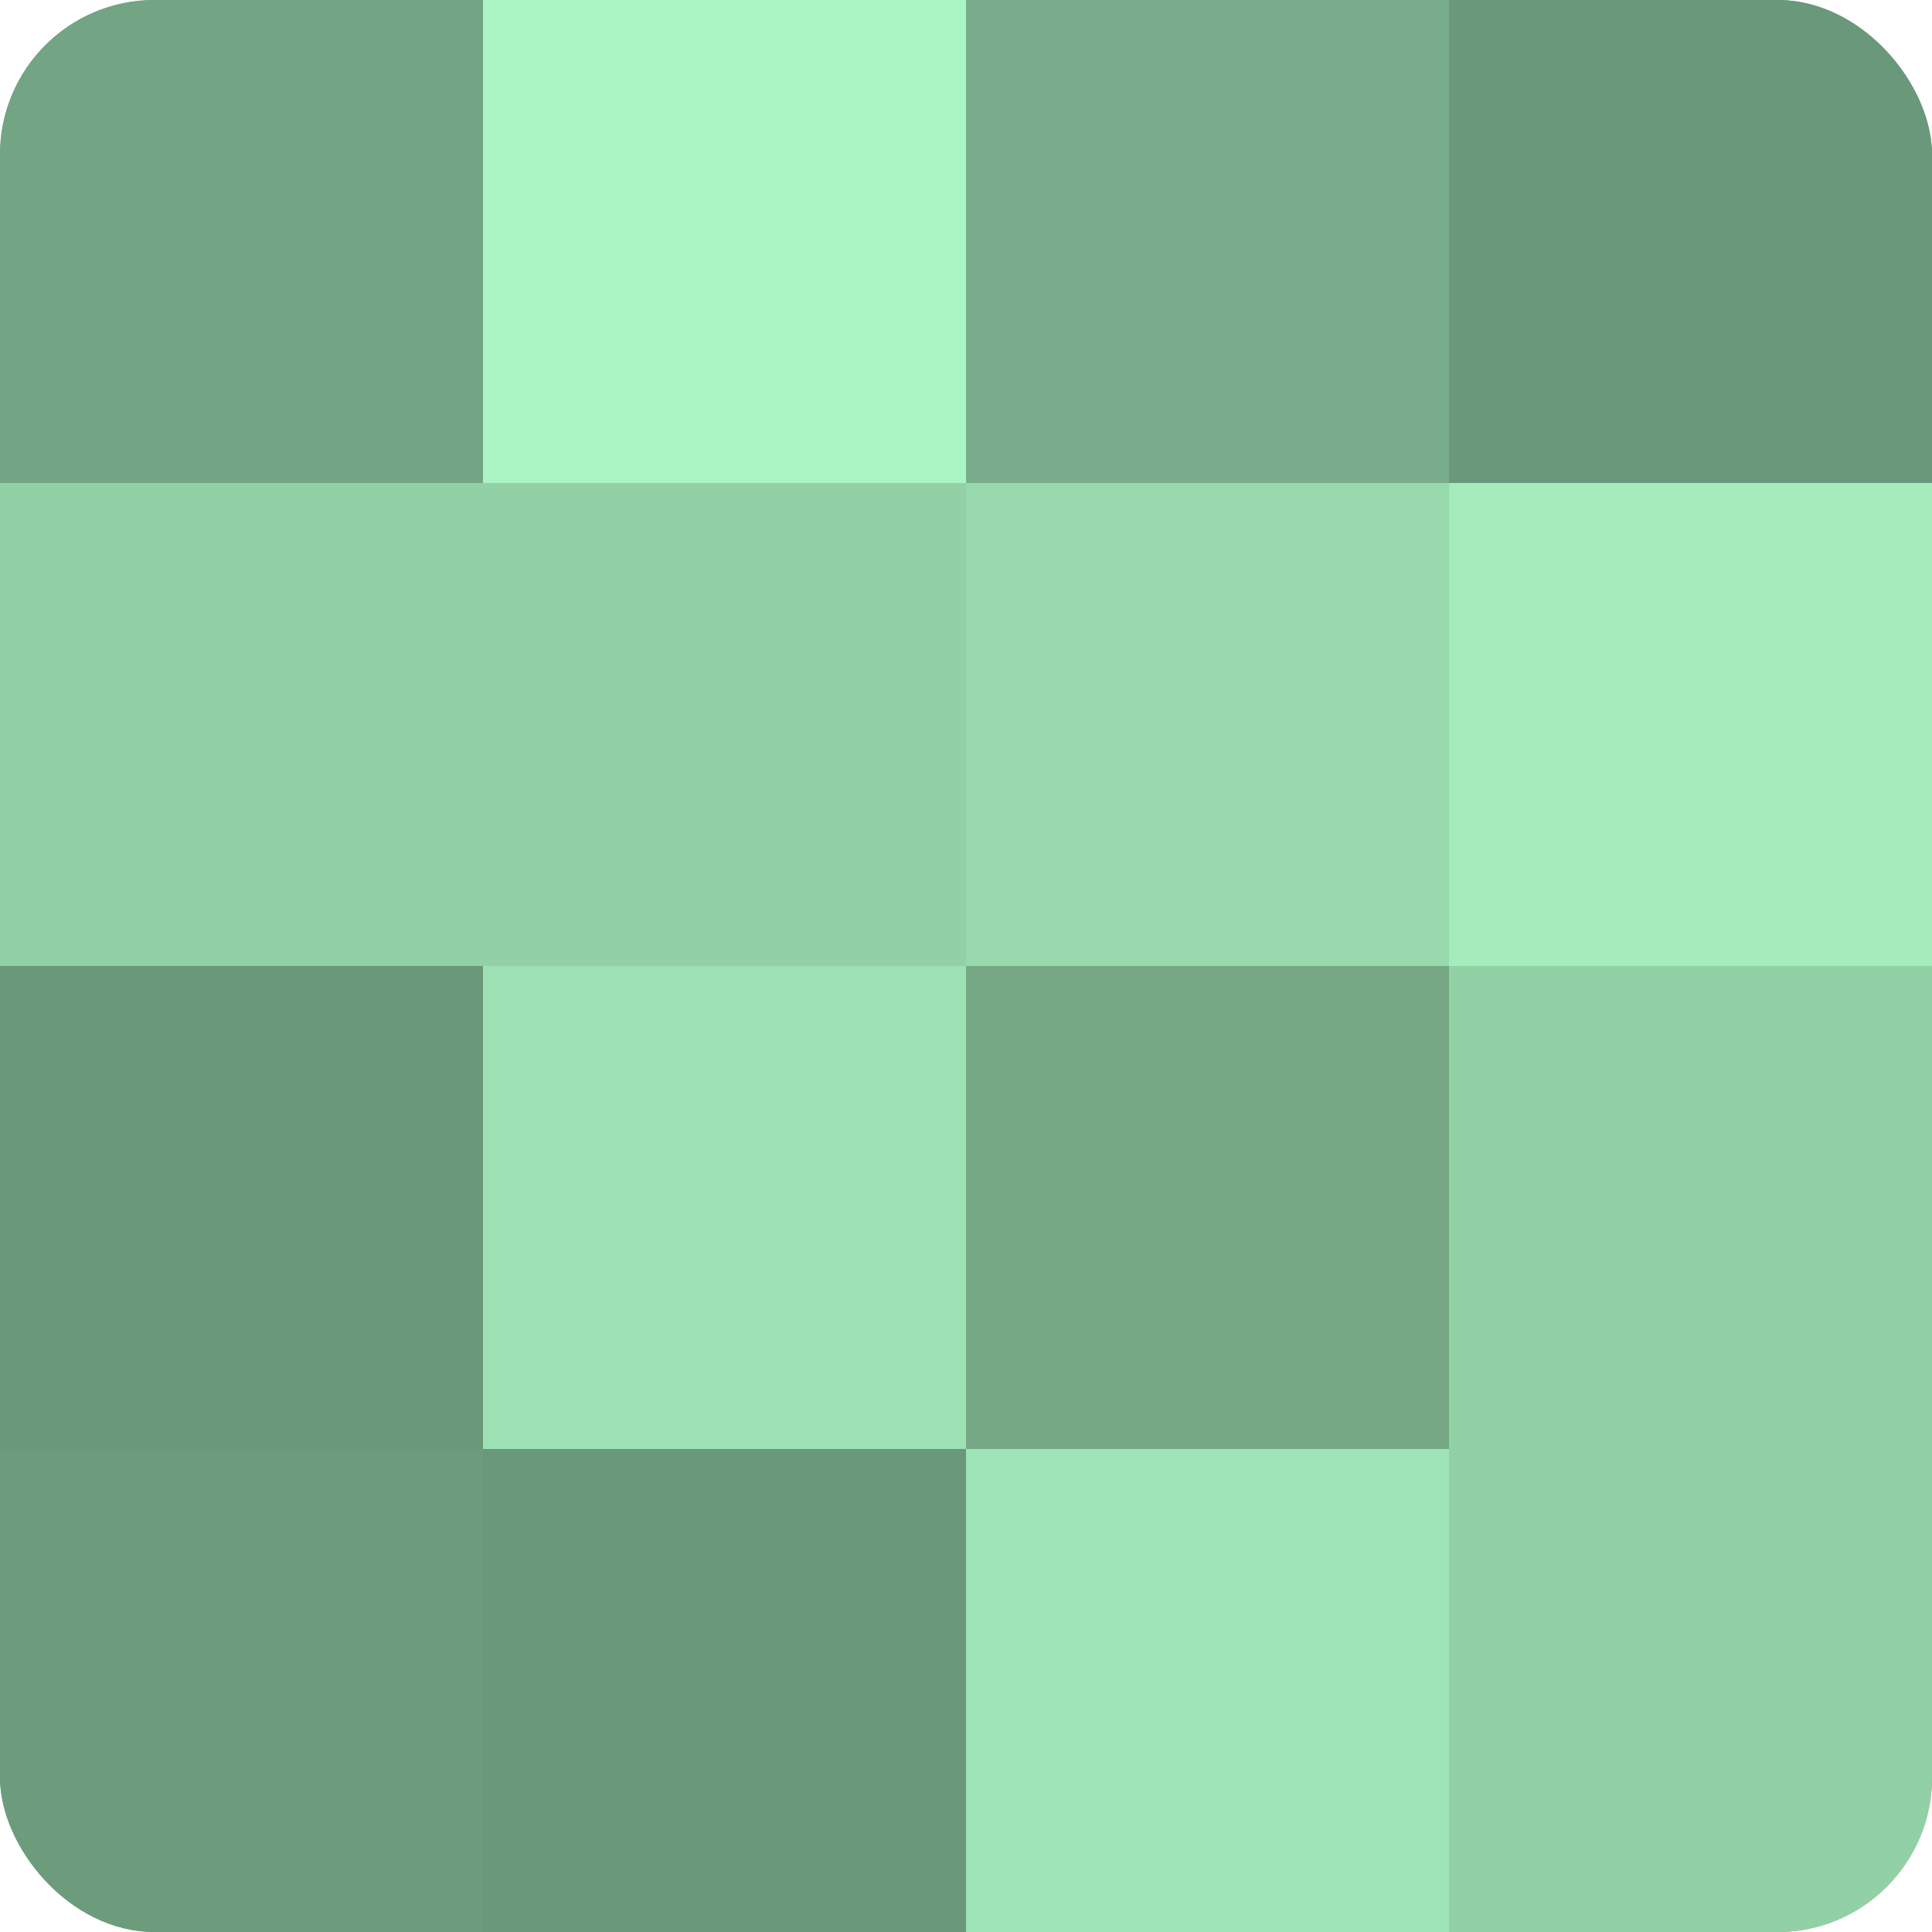
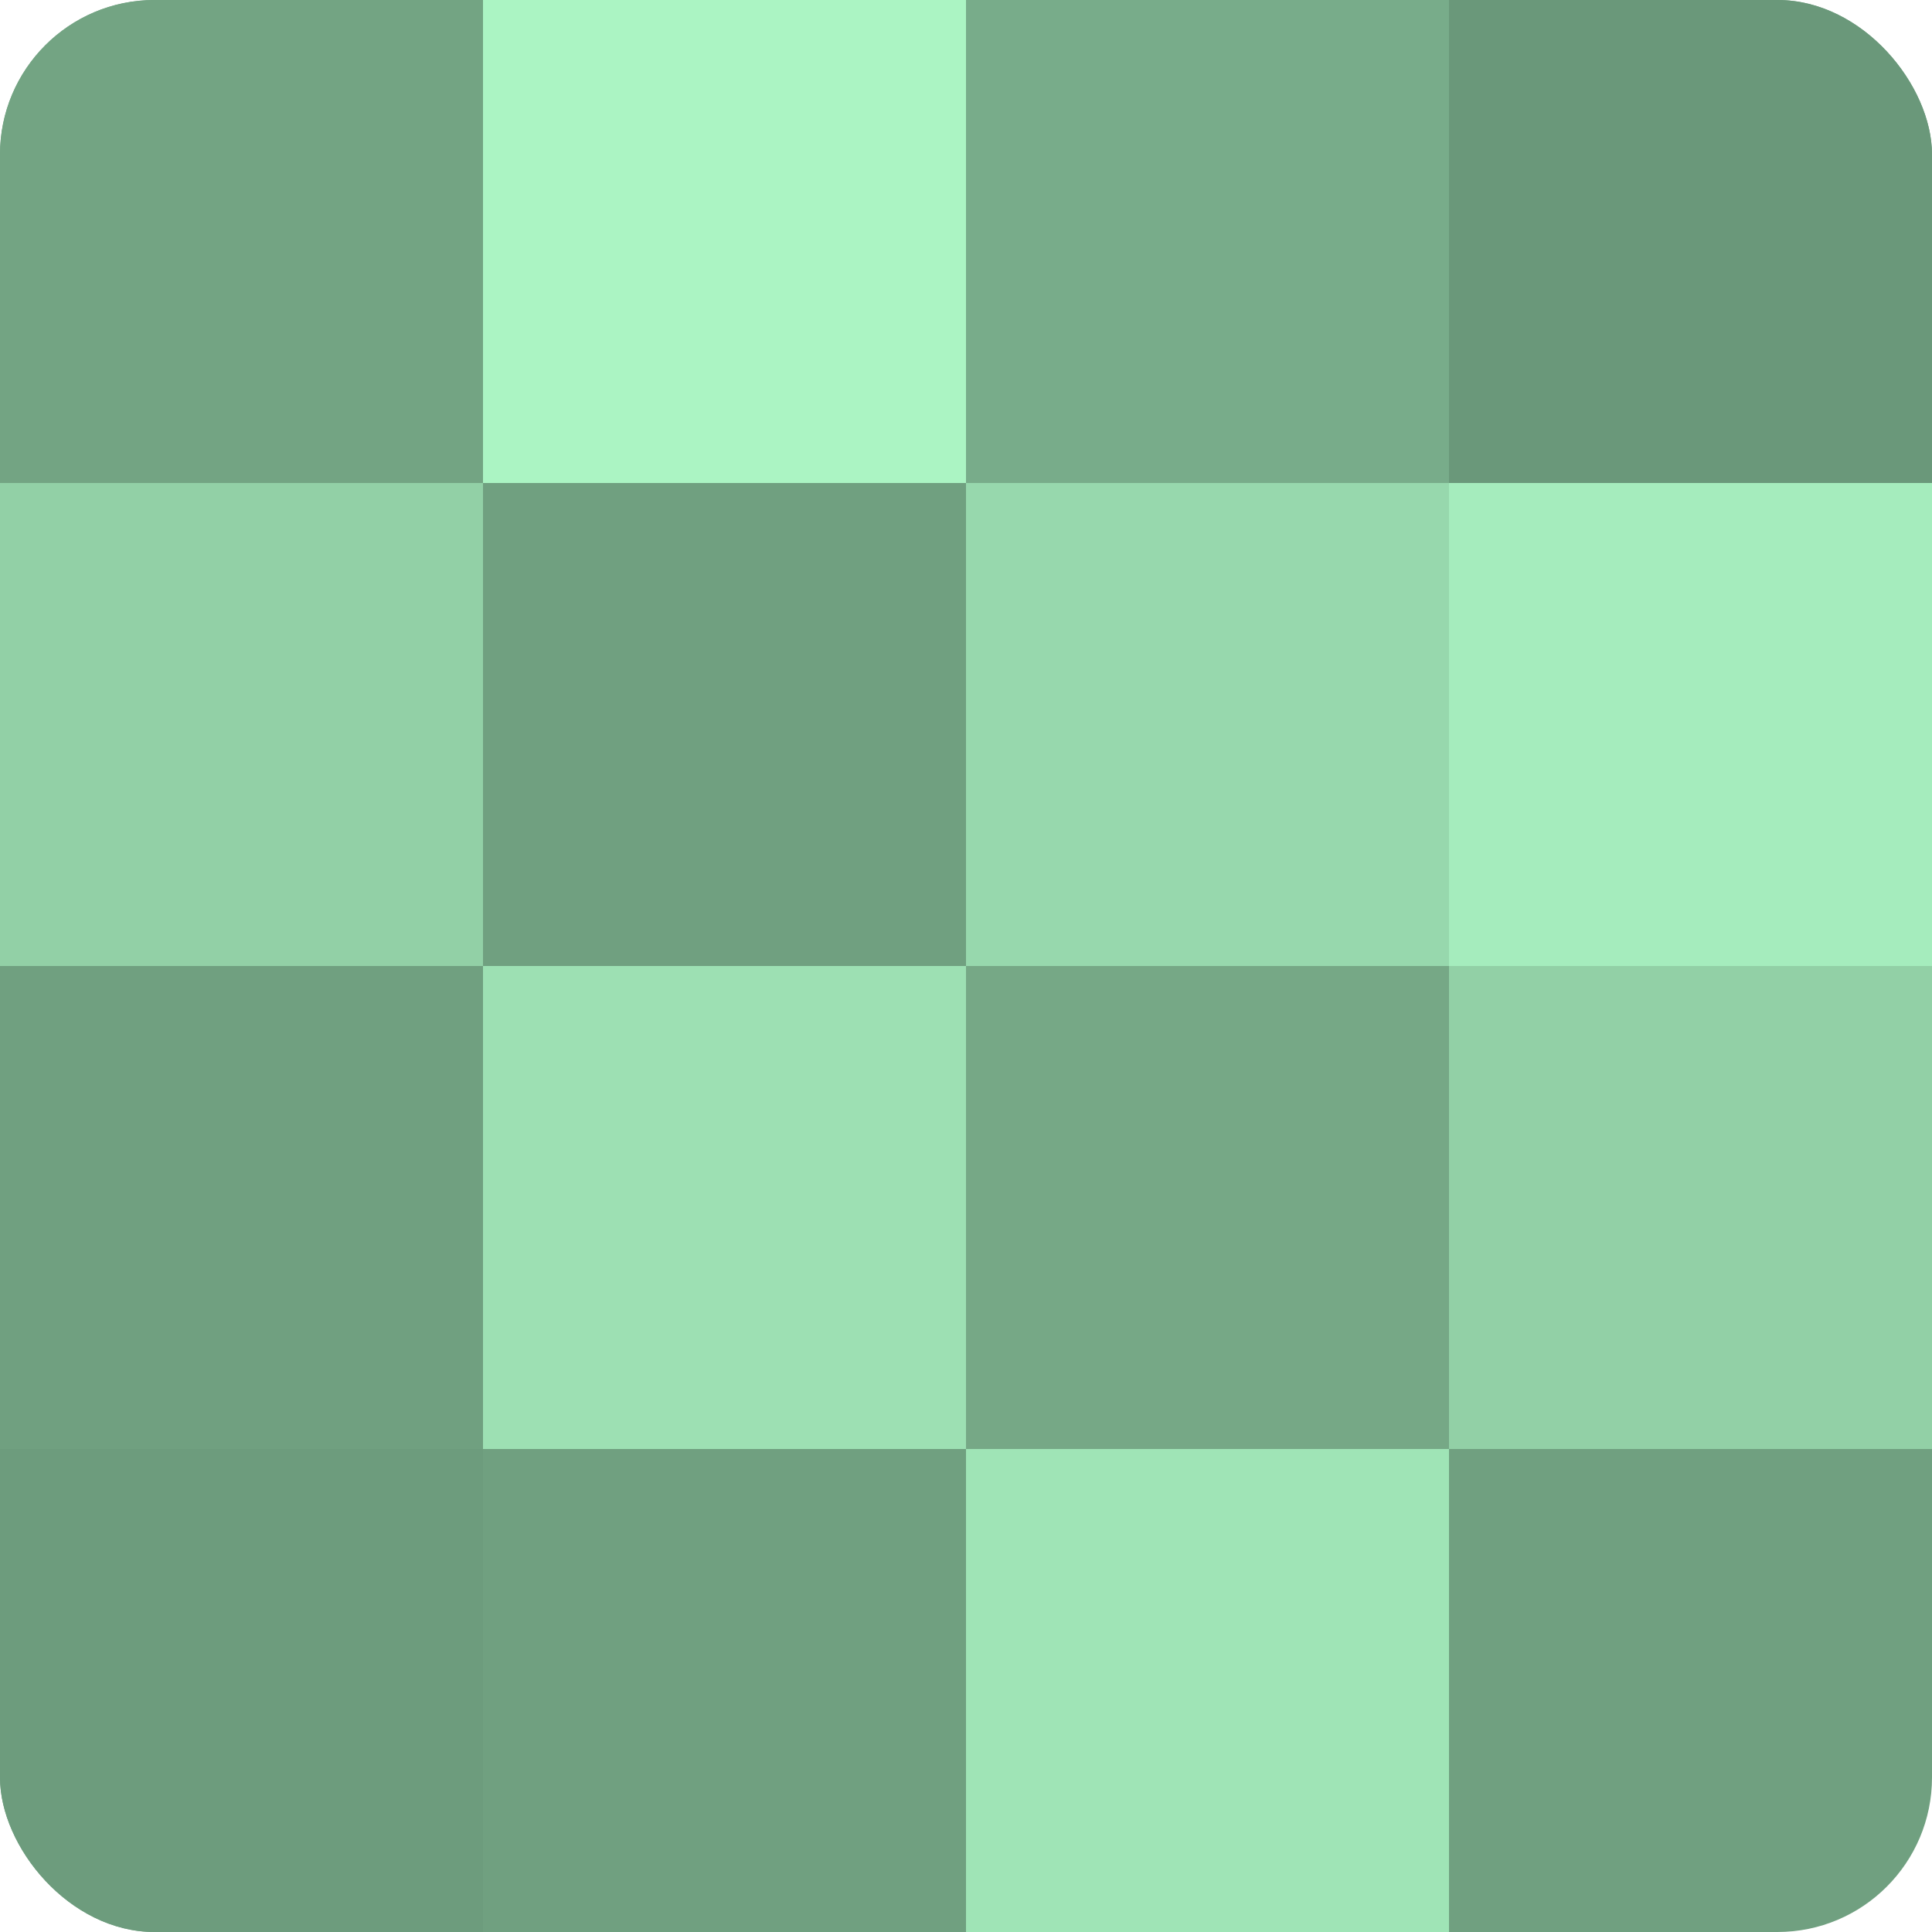
<svg xmlns="http://www.w3.org/2000/svg" width="60" height="60" viewBox="0 0 100 100" preserveAspectRatio="xMidYMid meet">
  <defs>
    <clipPath id="c" width="100" height="100">
      <rect width="100" height="100" rx="8" ry="8" />
    </clipPath>
  </defs>
  <g clip-path="url(#c)">
    <rect width="100" height="100" fill="#70a080" />
    <rect width="25" height="25" fill="#73a483" />
    <rect y="25" width="25" height="25" fill="#92d0a6" />
-     <rect y="50" width="25" height="25" fill="#6a987a" />
    <rect y="75" width="25" height="25" fill="#6d9c7d" />
    <rect x="25" width="25" height="25" fill="#abf4c3" />
-     <rect x="25" y="25" width="25" height="25" fill="#92d0a6" />
    <rect x="25" y="50" width="25" height="25" fill="#9de0b3" />
-     <rect x="25" y="75" width="25" height="25" fill="#6a987a" />
    <rect x="50" width="25" height="25" fill="#78ac8a" />
    <rect x="50" y="25" width="25" height="25" fill="#97d8ad" />
    <rect x="50" y="50" width="25" height="25" fill="#76a886" />
    <rect x="50" y="75" width="25" height="25" fill="#9fe4b6" />
    <rect x="75" width="25" height="25" fill="#6a987a" />
    <rect x="75" y="25" width="25" height="25" fill="#a5ecbd" />
    <rect x="75" y="50" width="25" height="25" fill="#92d0a6" />
-     <rect x="75" y="75" width="25" height="25" fill="#92d0a6" />
  </g>
</svg>